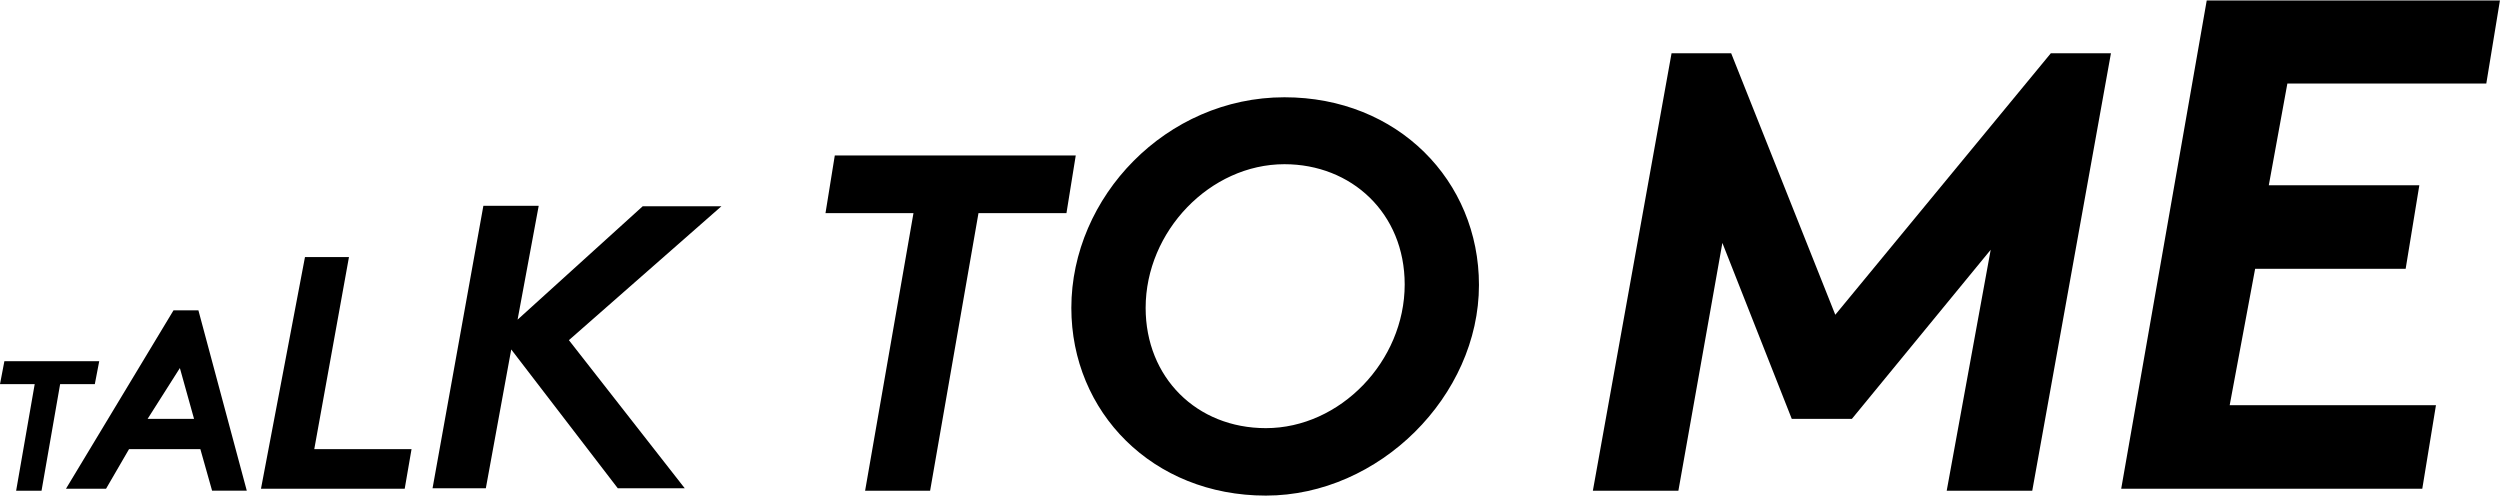
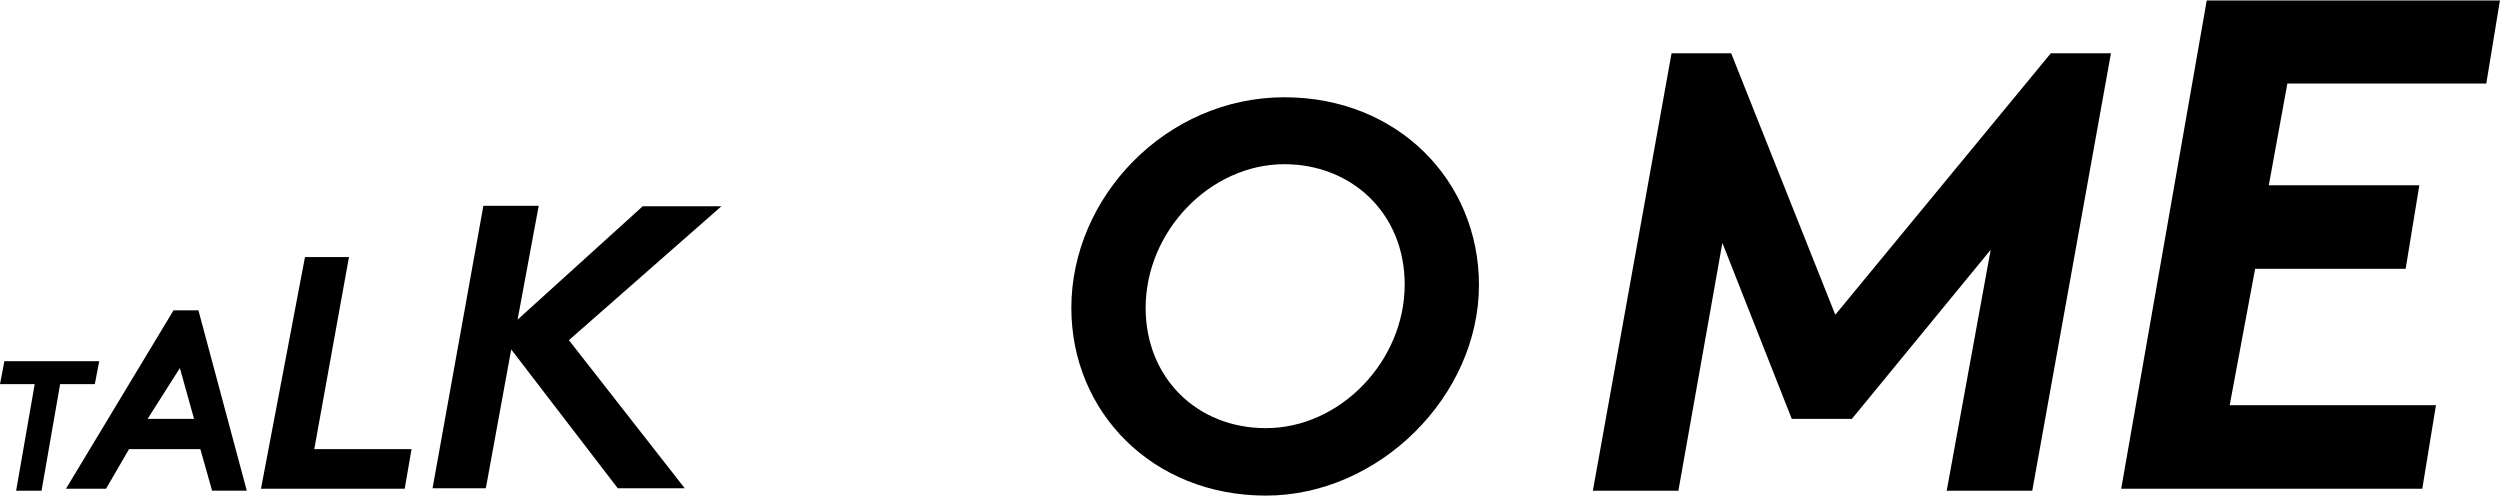
<svg xmlns="http://www.w3.org/2000/svg" id="Calque_1" data-name="Calque 1" viewBox="0 0 906.48 179.7">
  <defs>
    <style>
      .cls-1, .cls-2 {
        fill: #000;
        stroke-width: 0px;
      }

      .cls-2 {
        fill-rule: evenodd;
      }
    </style>
  </defs>
-   <polygon class="cls-2" points="390.06 56.36 386.69 77.27 354.79 77.27 337.25 177.93 313.68 177.93 331.22 77.27 299.32 77.27 302.69 56.36 390.06 56.36" />
  <polygon class="cls-2" points="627.71 19.32 665.46 114.13 743.61 19.32 765.41 19.32 736.88 177.93 705.86 177.93 721.81 90.56 671.48 151.88 649.68 151.88 624.52 88.08 608.57 177.93 577.56 177.93 606.09 19.32 627.71 19.32 627.71 19.32" />
  <polygon class="cls-2" points="35.98 130.96 34.38 139.29 21.8 139.29 15.06 177.93 5.85 177.93 12.58 139.29 0 139.29 1.59 130.96 35.98 130.96" />
  <polygon class="cls-2" points="906.48 0 901.51 30.3 829.38 30.3 822.65 67.17 877.23 67.17 872.27 97.47 817.69 97.47 808.47 146.91 883.26 146.91 878.3 177.22 769.13 177.22 800.14 .18 906.48 .18 906.48 0" />
  <polygon class="cls-2" points="195.3 74.79 187.67 115.9 233.04 74.79 261.58 74.79 206.28 123.34 248.28 177.04 224 177.04 185.37 126.71 176.16 177.04 156.84 177.04 175.27 74.61 195.3 74.61 195.3 74.79" />
  <polygon class="cls-2" points="126.53 93.22 113.95 162.86 149.22 162.86 146.74 177.22 94.63 177.22 110.58 93.22 126.53 93.22" />
  <path class="cls-1" d="M465.73,35.27c-42.89,0-77.27,36.15-77.27,76.38,0,37.75,29.42,68.05,70.53,68.05s77.27-36.15,77.27-76.38c0-37.75-29.42-68.05-70.53-68.05ZM459,155.24c-25.17,0-43.6-18.43-43.6-43.6,0-27.82,23.39-52.1,50.33-52.1,24.28,0,43.6,17.72,43.6,43.6,0,27.82-23.39,52.1-50.33,52.1Z" />
-   <path class="cls-1" d="M71.95,112.53h-9.04l-38.99,64.68h14.53l8.33-14.35h25.87l4.25,15.06h12.58l-17.54-65.39ZM53.52,151.88l11.7-18.43,5.14,18.43h-16.84Z" />
+   <path class="cls-1" d="M71.95,112.53h-9.04l-38.99,64.68h14.53l8.33-14.35h25.87l4.25,15.06h12.58ZM53.52,151.88l11.7-18.43,5.14,18.43h-16.84Z" />
</svg>